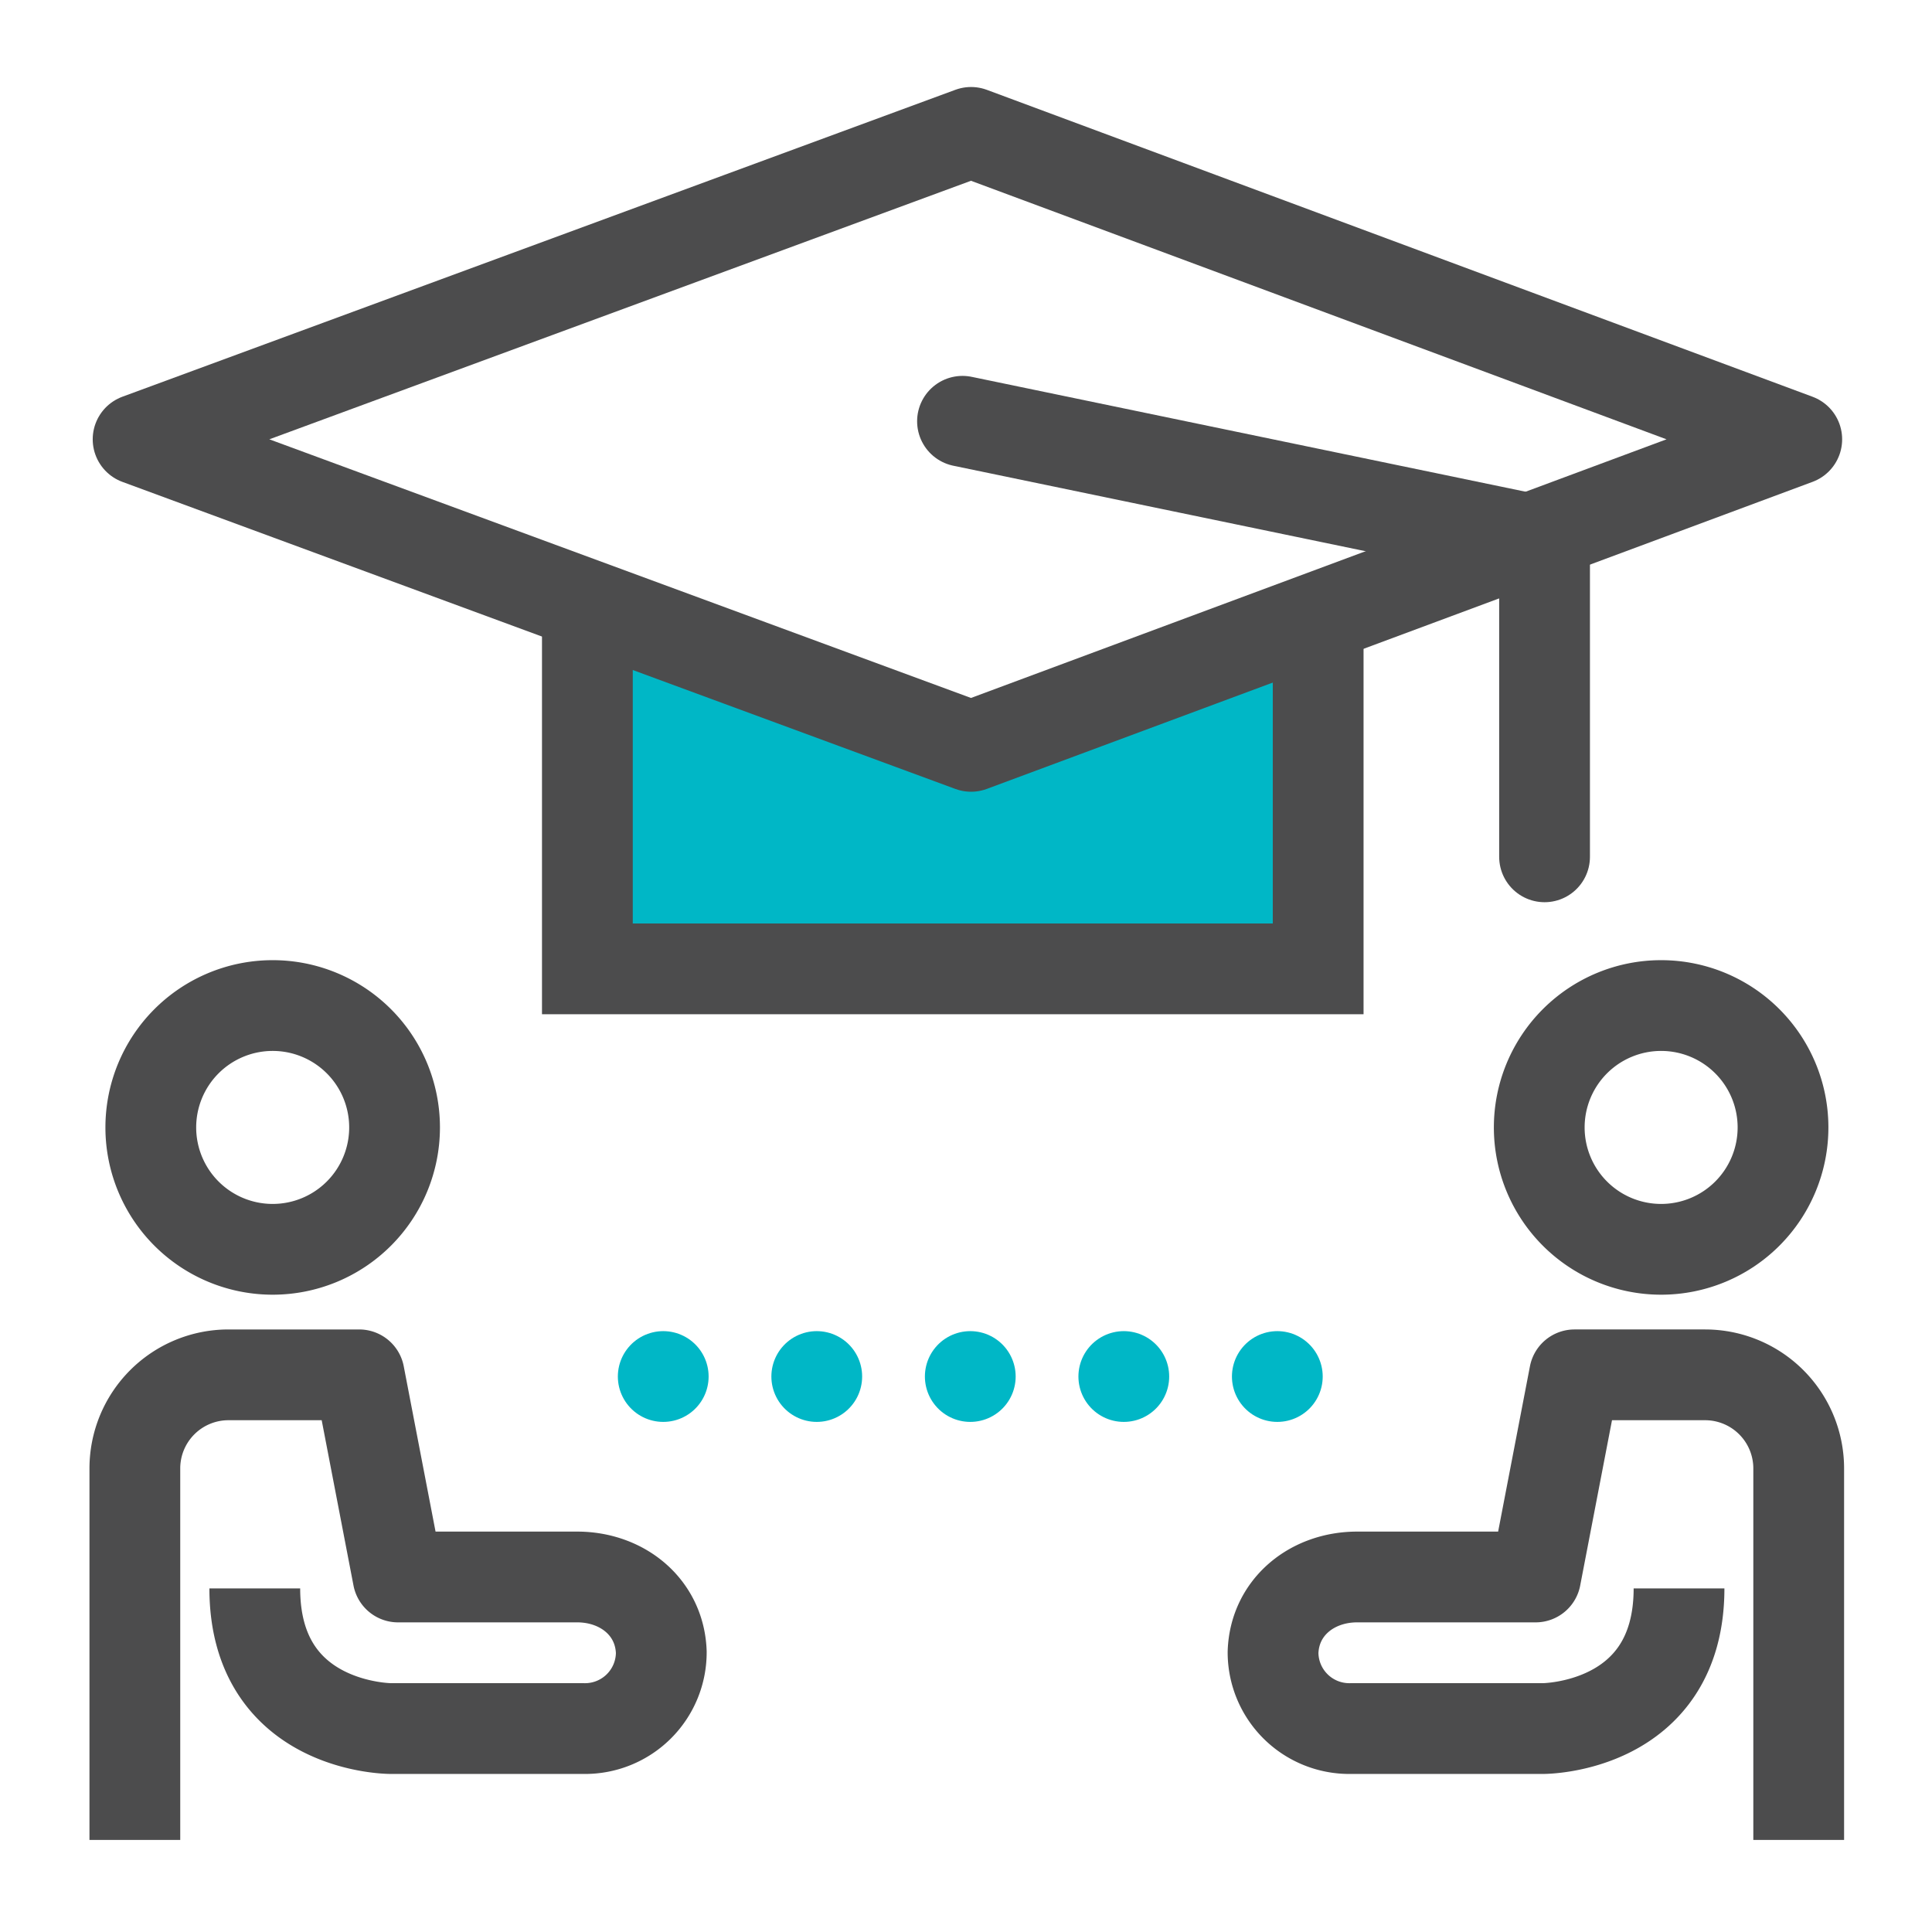
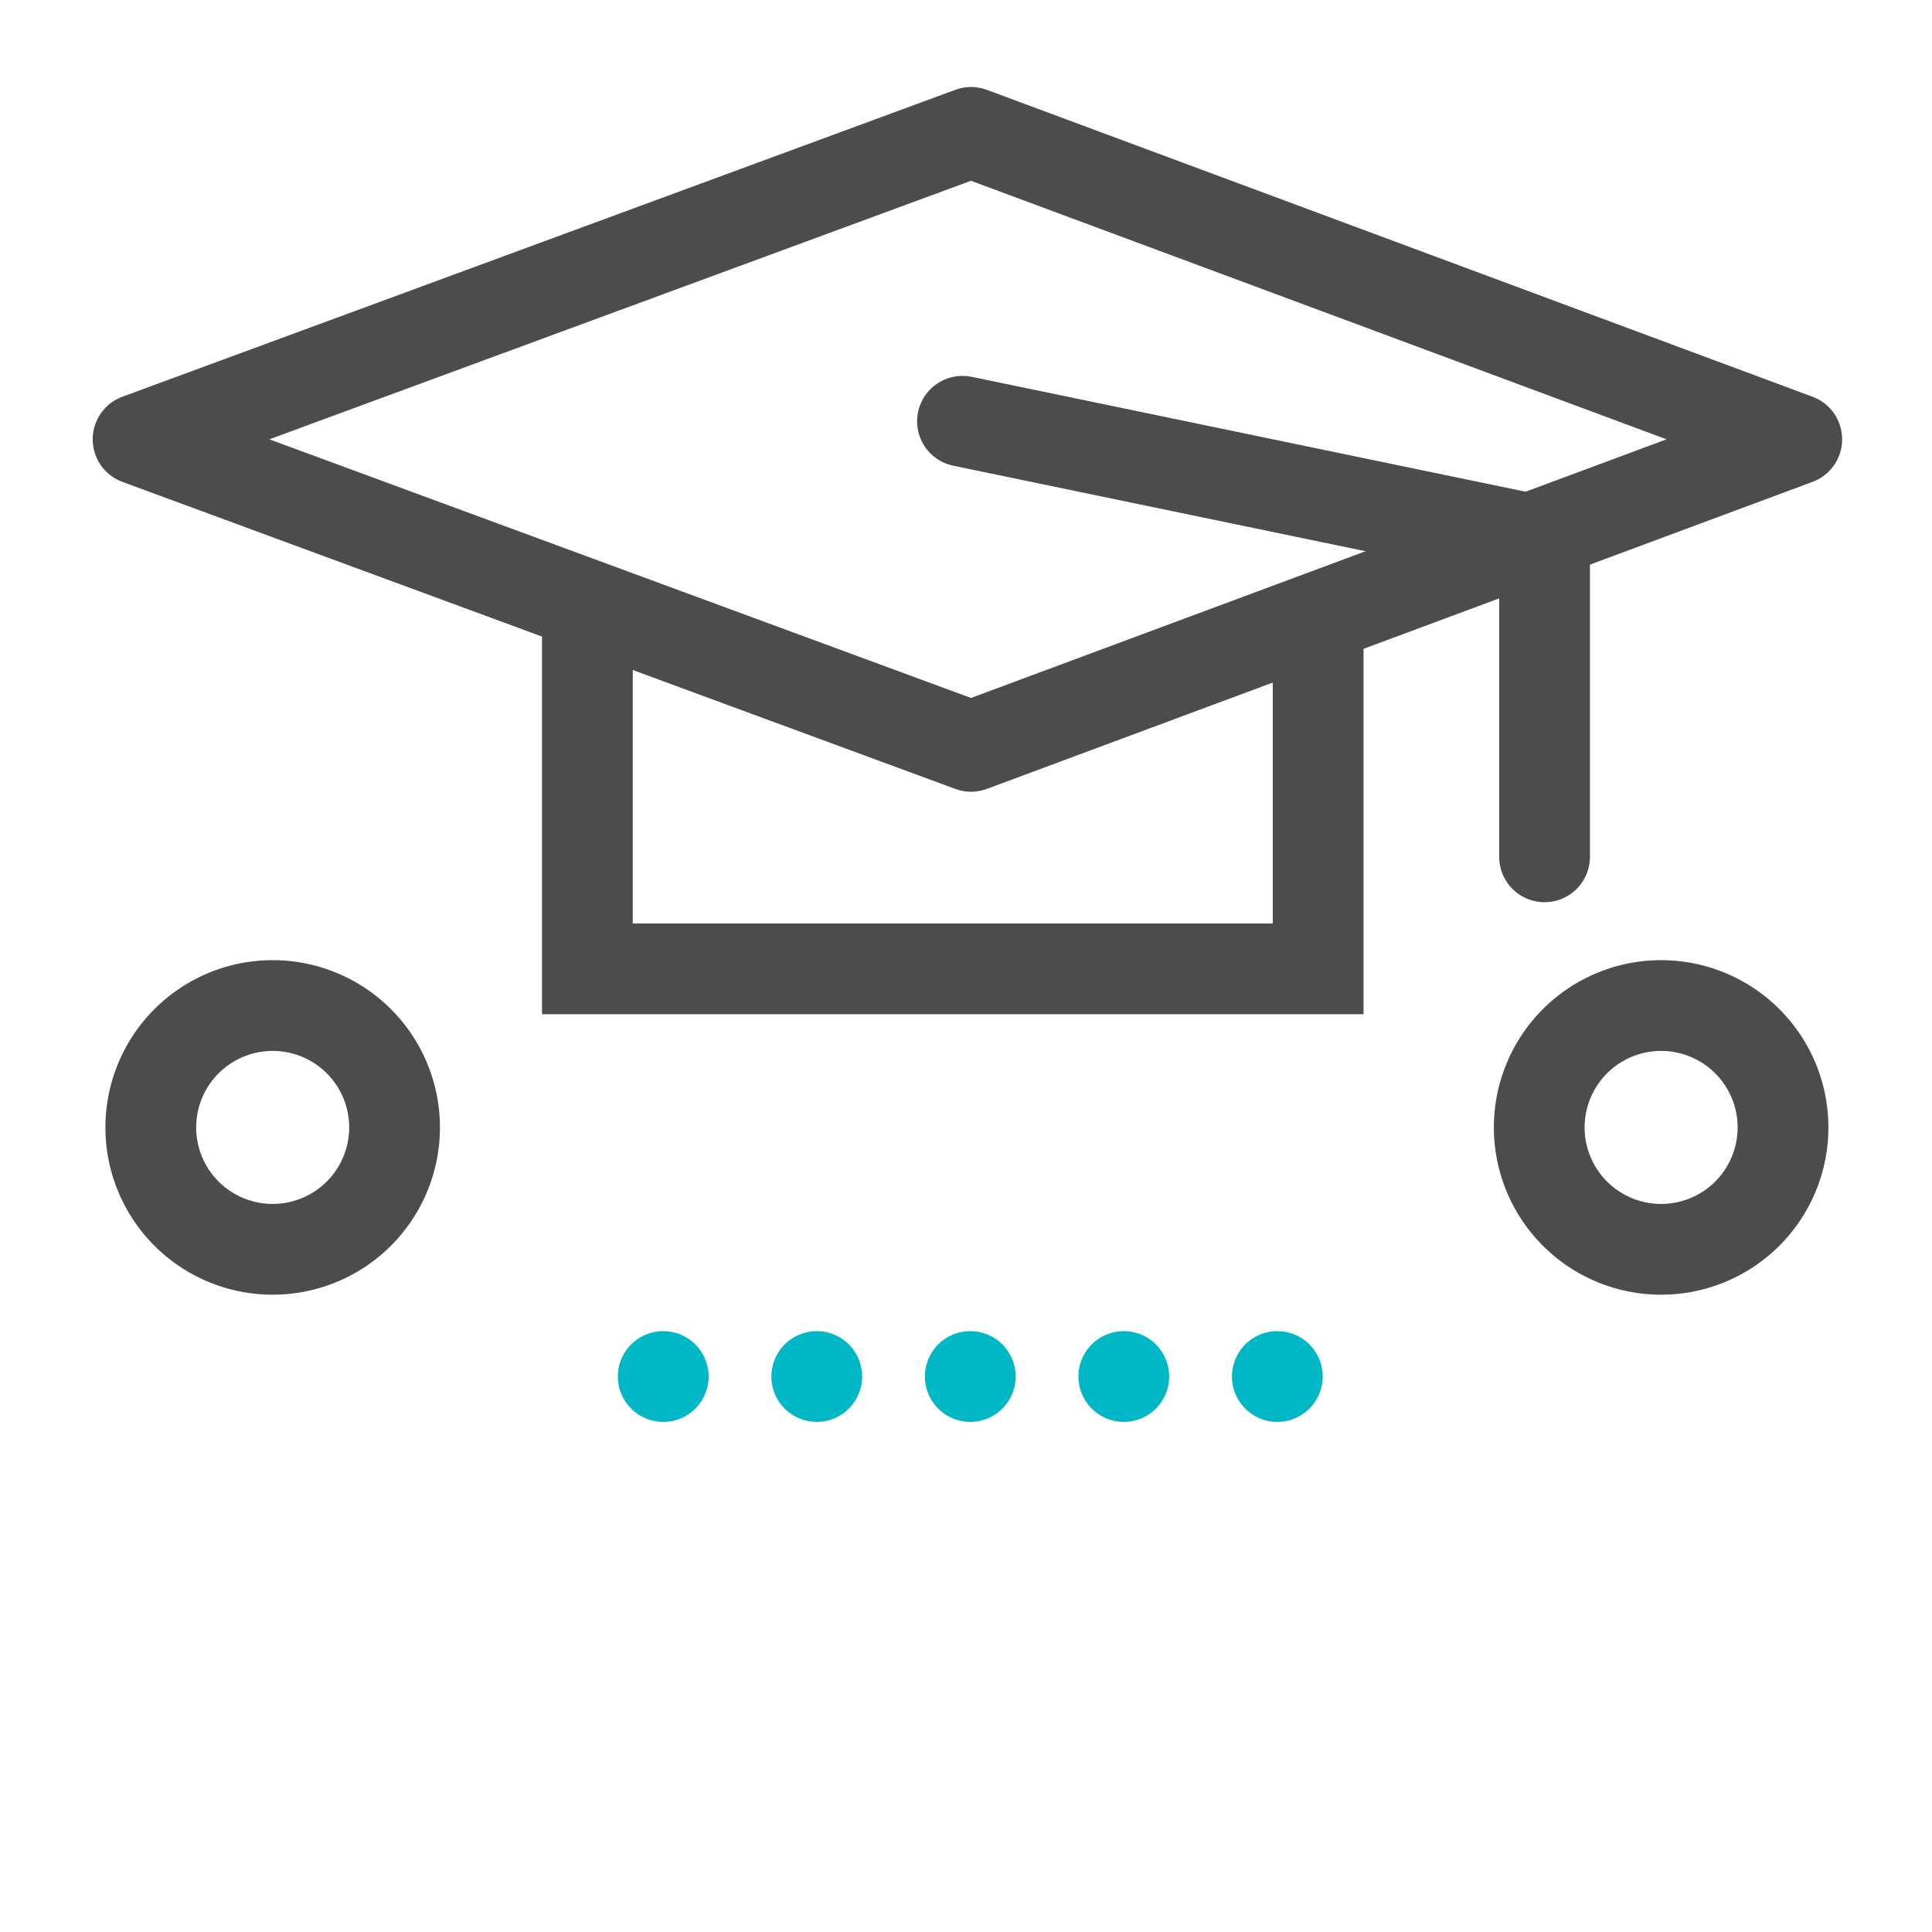
<svg xmlns="http://www.w3.org/2000/svg" id="Icons_edit" data-name="Icons edit" viewBox="0 0 149 149">
-   <polygon points="101.66 52.7 96.84 49.09 74.89 57.25 45.3 46.34 45.3 74.41 101.66 74.41 101.66 52.7" style="fill:#00b7c6" />
  <polyline points="45.3 46.03 45.3 74.72 101.66 74.72 101.66 46.03" style="fill:none;stroke:#4c4c4d;stroke-miterlimit:10;stroke-width:7px" />
  <polygon points="74.89 57.56 10.65 33.88 74.89 10.21 138.57 33.88 74.89 57.56" style="fill:none;stroke:#4c4c4d;stroke-linejoin:round;stroke-width:7px" />
  <path d="M118.71,86.94a9.4,9.4,0,1,0,9.4-9.39A9.4,9.4,0,0,0,118.71,86.94Z" style="fill:none;stroke:#4c4c4d;stroke-linejoin:round;stroke-width:7px" />
-   <path d="M129.49,122.5c0,10.81-10.47,10.81-10.47,10.81H104.18a5.88,5.88,0,0,1-6-5.89c.12-3.47,3-5.8,6.49-5.8h13.76l3-15.59h10.07a7.22,7.22,0,0,1,7.22,7.22V141.9" style="fill:none;stroke:#4c4c4d;stroke-linejoin:round;stroke-width:7px" />
  <path d="M30.43,86.94A9.4,9.4,0,1,1,21,77.55,9.4,9.4,0,0,1,30.43,86.94Z" style="fill:none;stroke:#4c4c4d;stroke-linejoin:round;stroke-width:7px" />
-   <path d="M19.65,122.5c0,10.81,10.47,10.81,10.47,10.81H45a5.88,5.88,0,0,0,6-5.89c-.12-3.47-3-5.8-6.49-5.8H30.7l-3-15.59H17.62a7.22,7.22,0,0,0-7.22,7.22V141.9" style="fill:none;stroke:#4c4c4d;stroke-linejoin:round;stroke-width:7px" />
  <polyline points="74.23 32.49 119.12 41.8 119.12 66.08" style="fill:none;stroke:#4c4c4d;stroke-linecap:round;stroke-linejoin:round;stroke-width:7px" />
  <line x1="51.15" y1="106.16" x2="51.15" y2="106.16" style="fill:none;stroke:#00b7c6;stroke-linecap:round;stroke-linejoin:round;stroke-width:7px" />
  <line x1="62.99" y1="106.16" x2="92.59" y2="106.16" style="fill:none;stroke:#00b7c6;stroke-linecap:round;stroke-linejoin:round;stroke-width:7px;stroke-dasharray:0,11.84" />
  <line x1="98.51" y1="106.16" x2="98.51" y2="106.16" style="fill:none;stroke:#00b7c6;stroke-linecap:round;stroke-linejoin:round;stroke-width:7px" />
</svg>